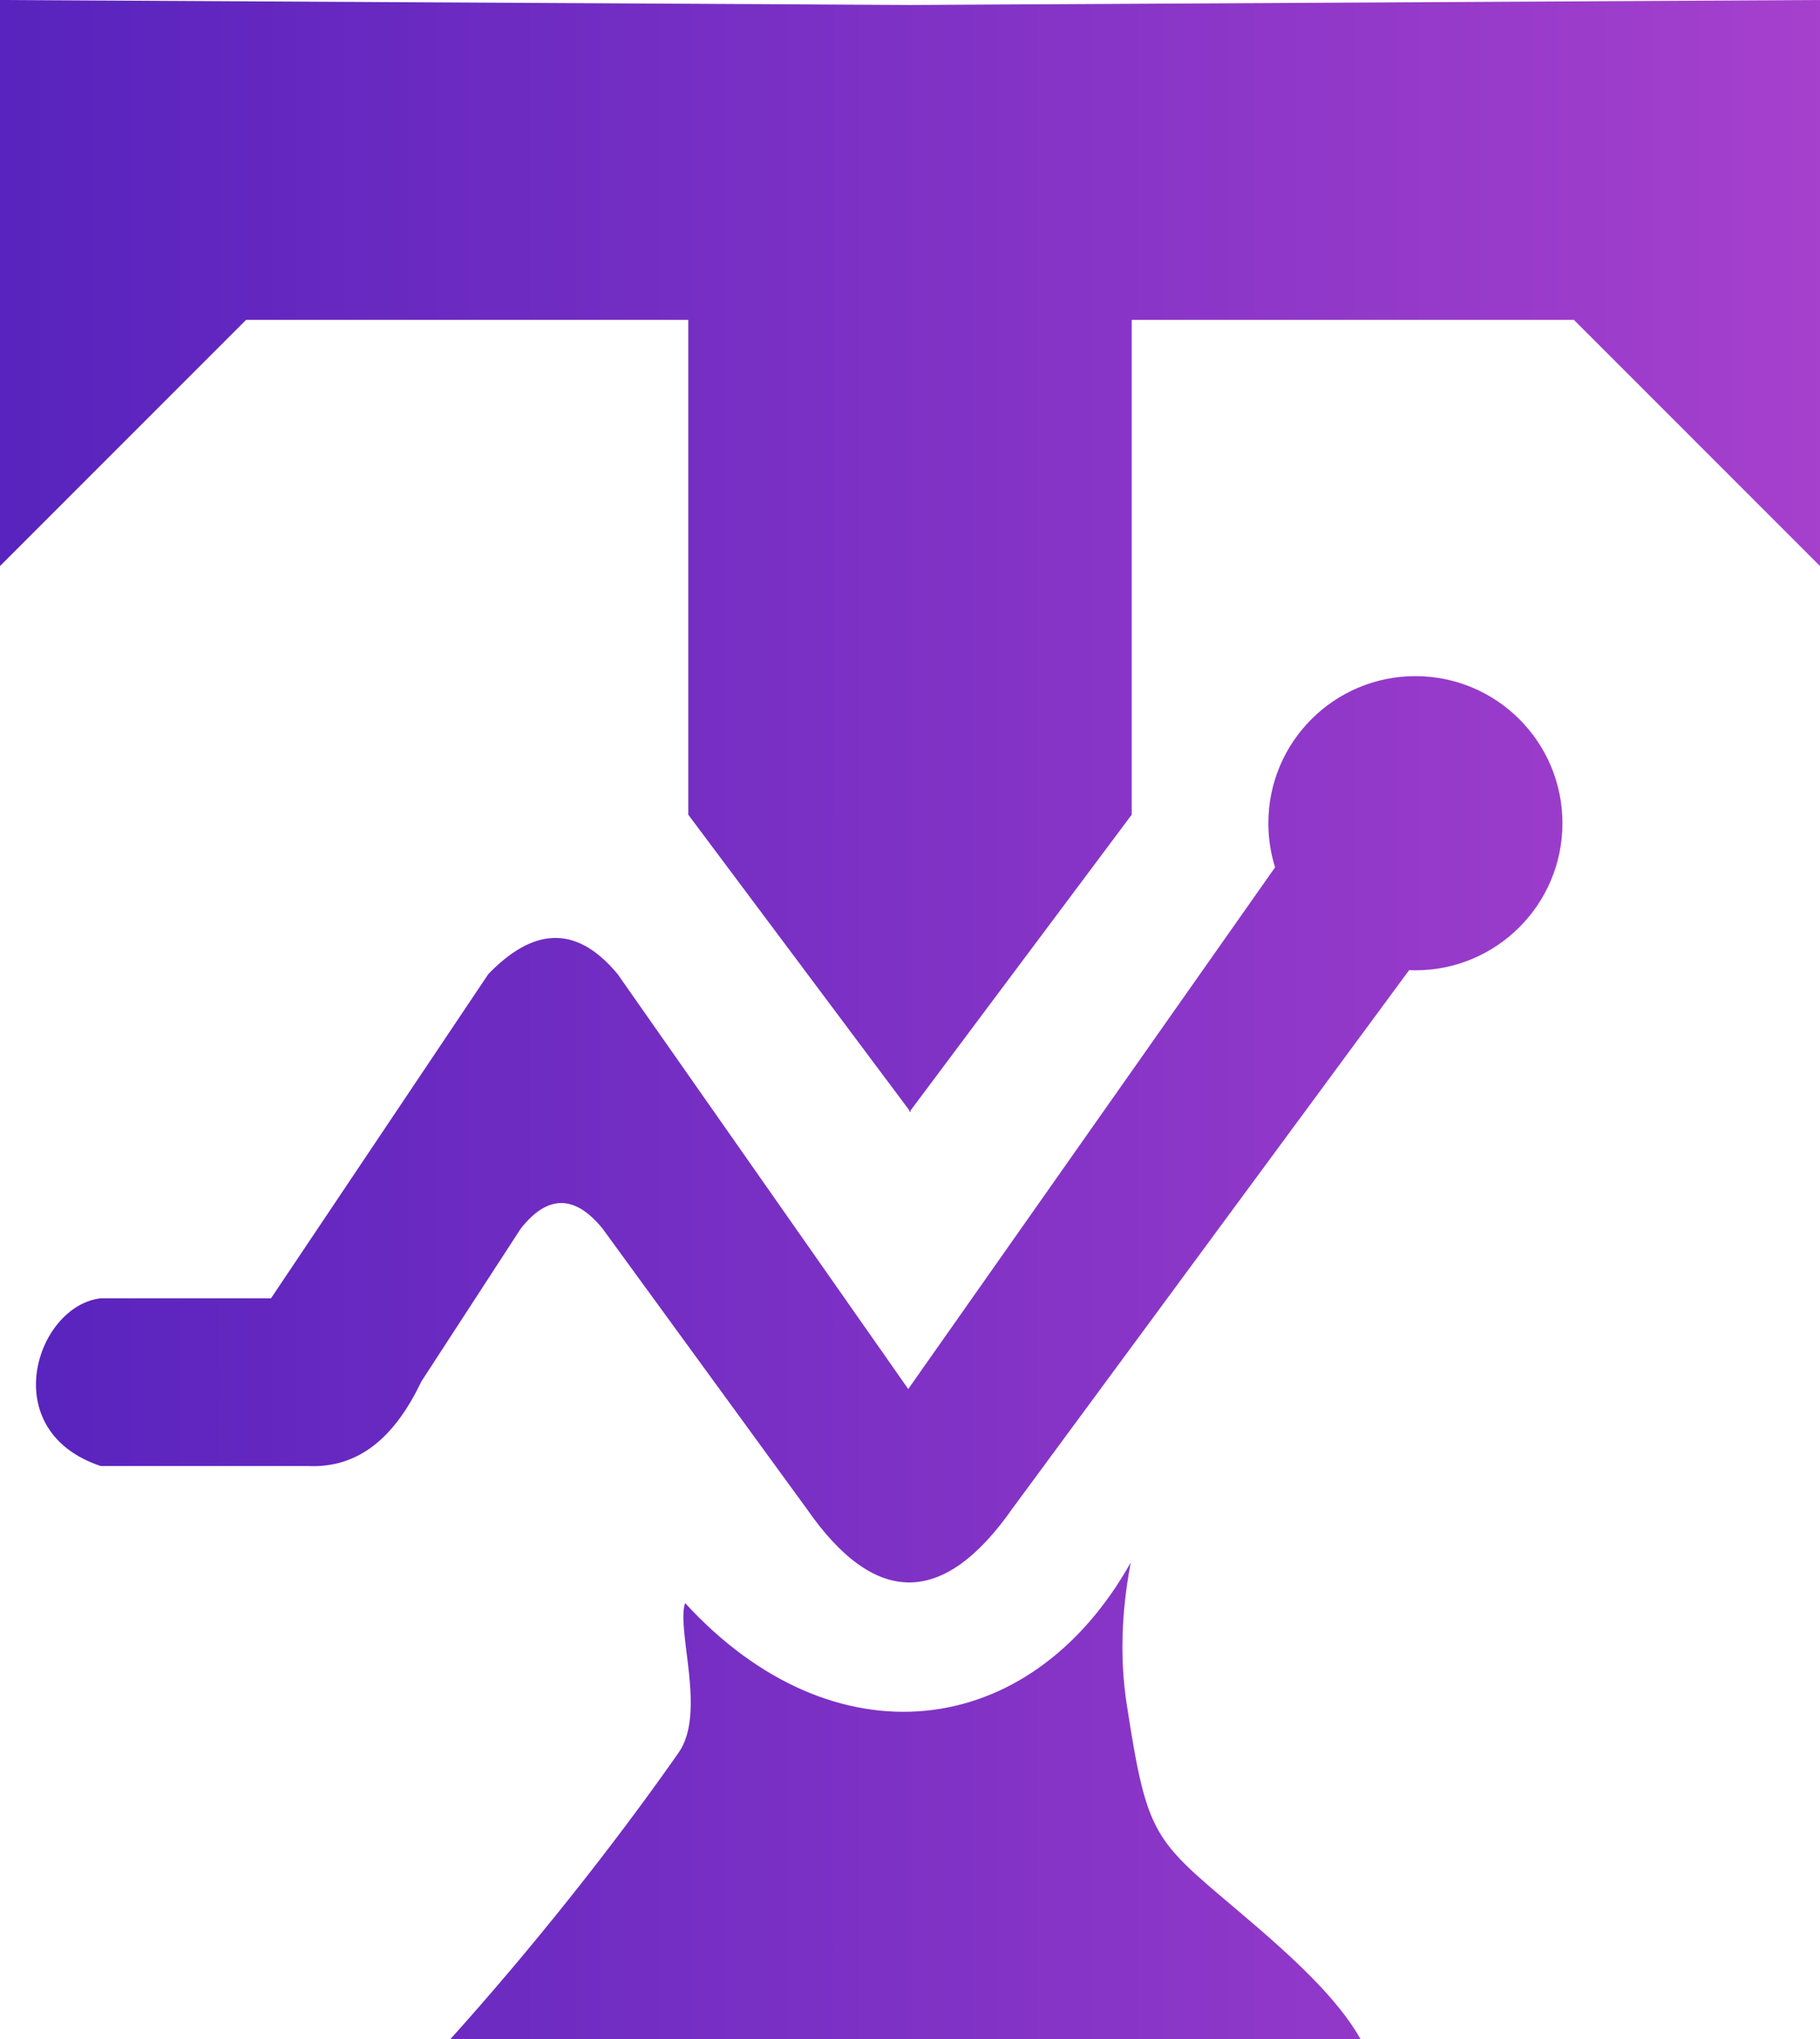
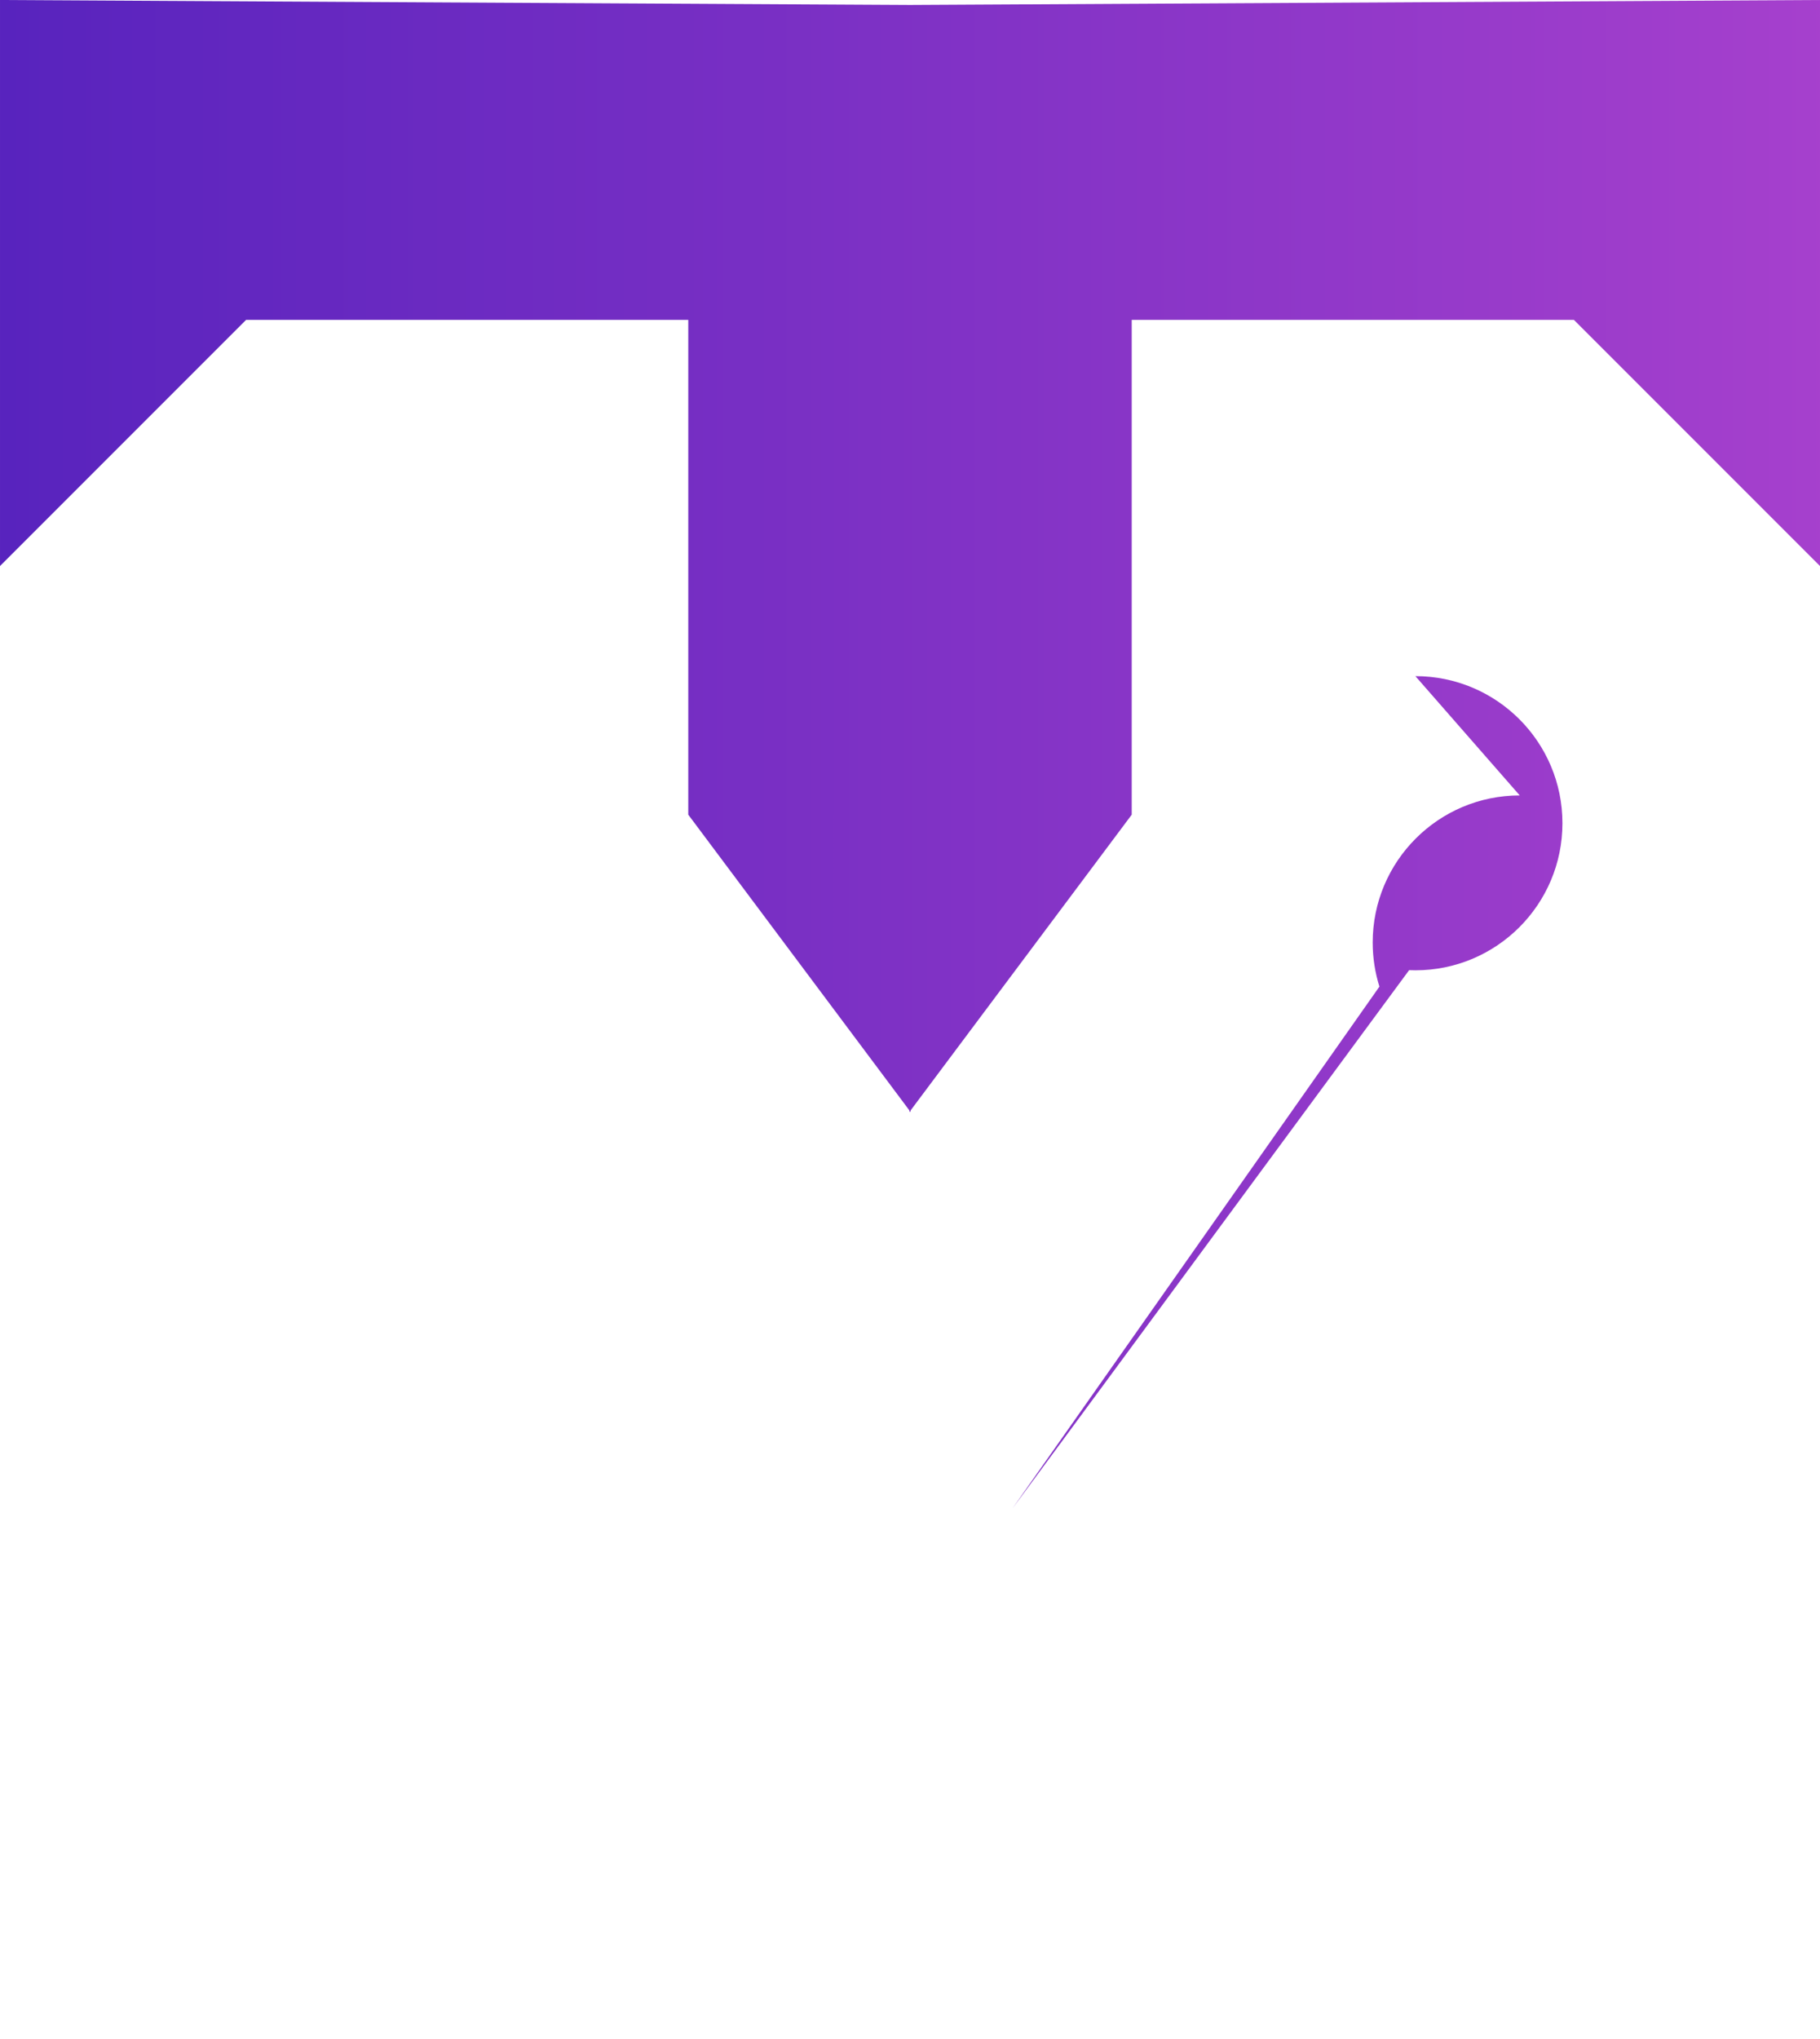
<svg xmlns="http://www.w3.org/2000/svg" xmlns:xlink="http://www.w3.org/1999/xlink" xml:space="preserve" width="292.153mm" height="327.226mm" version="1.1" style="shape-rendering:geometricPrecision; text-rendering:geometricPrecision; image-rendering:optimizeQuality; fill-rule:evenodd; clip-rule:evenodd" viewBox="0 0 4806.5 5383.53">
  <defs>
    <style type="text/css">
   
    .fil2 {fill:url(#id0)}
    .fil1 {fill:url(#id1)}
    .fil0 {fill:url(#id2)}
   
  </style>
    <linearGradient id="id0" gradientUnits="userSpaceOnUse" x1="-174.27" y1="2679.85" x2="4825.71" y2="2679.85">
      <stop offset="0" style="stop-opacity:1; stop-color:#5522BD" />
      <stop offset="1" style="stop-opacity:1; stop-color:#A640CD" />
    </linearGradient>
    <linearGradient id="id1" gradientUnits="userSpaceOnUse" xlink:href="#id0" x1="-174.27" y1="2679.85" x2="4825.71" y2="2679.85">
  </linearGradient>
    <linearGradient id="id2" gradientUnits="userSpaceOnUse" xlink:href="#id0" x1="-174.27" y1="2679.85" x2="4825.71" y2="2679.85">
  </linearGradient>
  </defs>
  <g id="Layer_x0020_1">
    <g id="_1320370337184">
      <polygon class="fil0" points="-0,0 2403.25,13.18 4806.5,0 4806.5,1494.4 4156.62,844.52 2988.81,844.52 2988.81,2150.88 2404.9,2931.61 2404.9,2936.02 2403.25,2933.82 2401.6,2936.02 2401.6,2931.61 1817.69,2150.88 1817.69,844.52 649.88,844.52 -0,1494.4 " />
-       <path class="fil1" d="M3737.97 1785.12c214.46,0 388.32,173.85 388.32,388.32 0,214.46 -173.85,388.32 -388.32,388.32 -5.56,0 -11.09,-0.14 -16.59,-0.38l-1047.23 1420.8c-181.52,259.58 -363.05,262.35 -544.57,0 -179.34,-246.04 -358.67,-492.08 -538.01,-738.12 -73.83,-90.92 -145.98,-89.96 -216.51,0 -87.48,134.5 -174.96,269 -262.44,403.51 -67.66,142.04 -161.28,228.92 -298.53,223.08 -182.62,0 -365.23,0 -547.85,0 -280.05,-93.31 -170.01,-424.09 0,-442.87 149.81,0 299.62,0 449.43,0 191.36,-285.41 382.73,-570.81 574.09,-856.22 113.73,-117.1 227.45,-136.61 341.18,0 255.88,365.23 511.76,730.47 767.65,1095.7l968.83 -1377.4c-11.54,-36.75 -17.76,-75.85 -17.76,-116.41 0,-214.46 173.85,-388.32 388.32,-388.32z" />
-       <path class="fil2" d="M1809.2 4232.23c-23.39,72.77 56.7,289.84 -16.91,394.93 -176.58,252.12 -390.62,520.66 -602.78,756.37 801.22,0 1602.44,0 2403.66,0 -60.41,-106.4 -172.99,-211.26 -317.43,-333.6 -229.32,-194.22 -245.89,-197.54 -300.3,-551.65 -17.25,-112.28 -15.27,-235.77 10.76,-372.99 -267.57,477.02 -788.6,531.24 -1176.98,106.93z" />
+       <path class="fil1" d="M3737.97 1785.12c214.46,0 388.32,173.85 388.32,388.32 0,214.46 -173.85,388.32 -388.32,388.32 -5.56,0 -11.09,-0.14 -16.59,-0.38l-1047.23 1420.8l968.83 -1377.4c-11.54,-36.75 -17.76,-75.85 -17.76,-116.41 0,-214.46 173.85,-388.32 388.32,-388.32z" />
    </g>
  </g>
</svg>